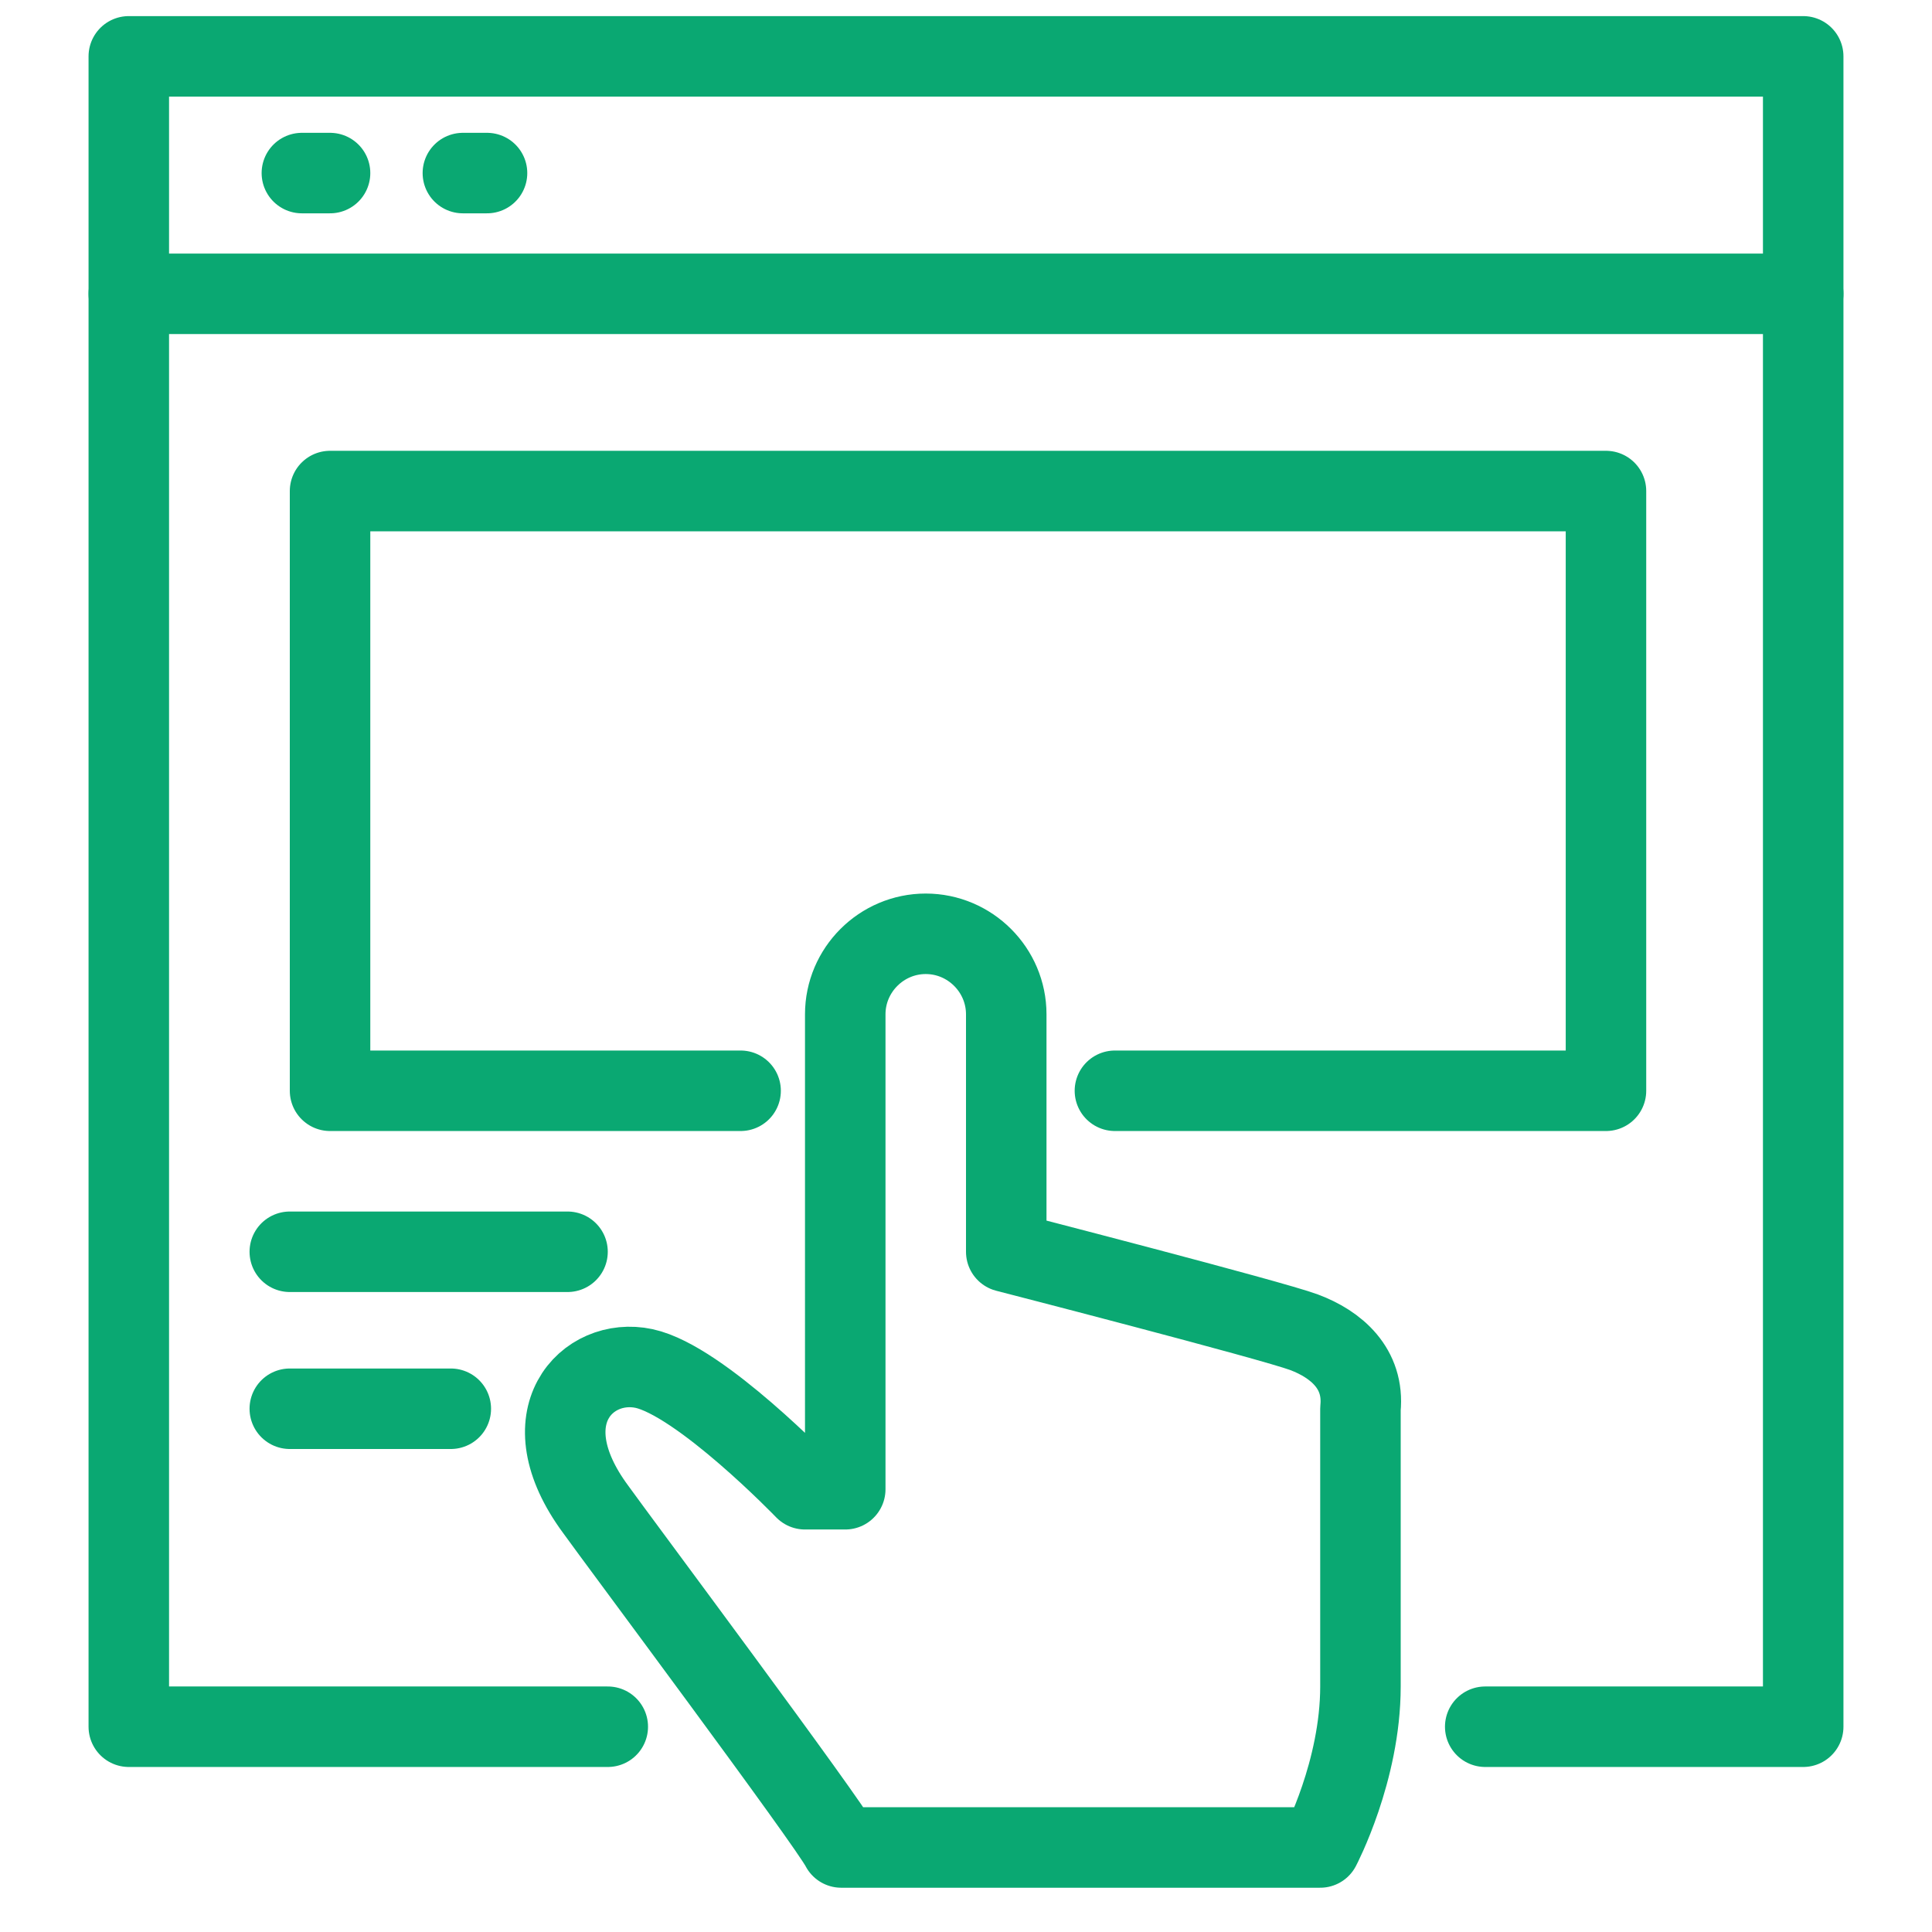
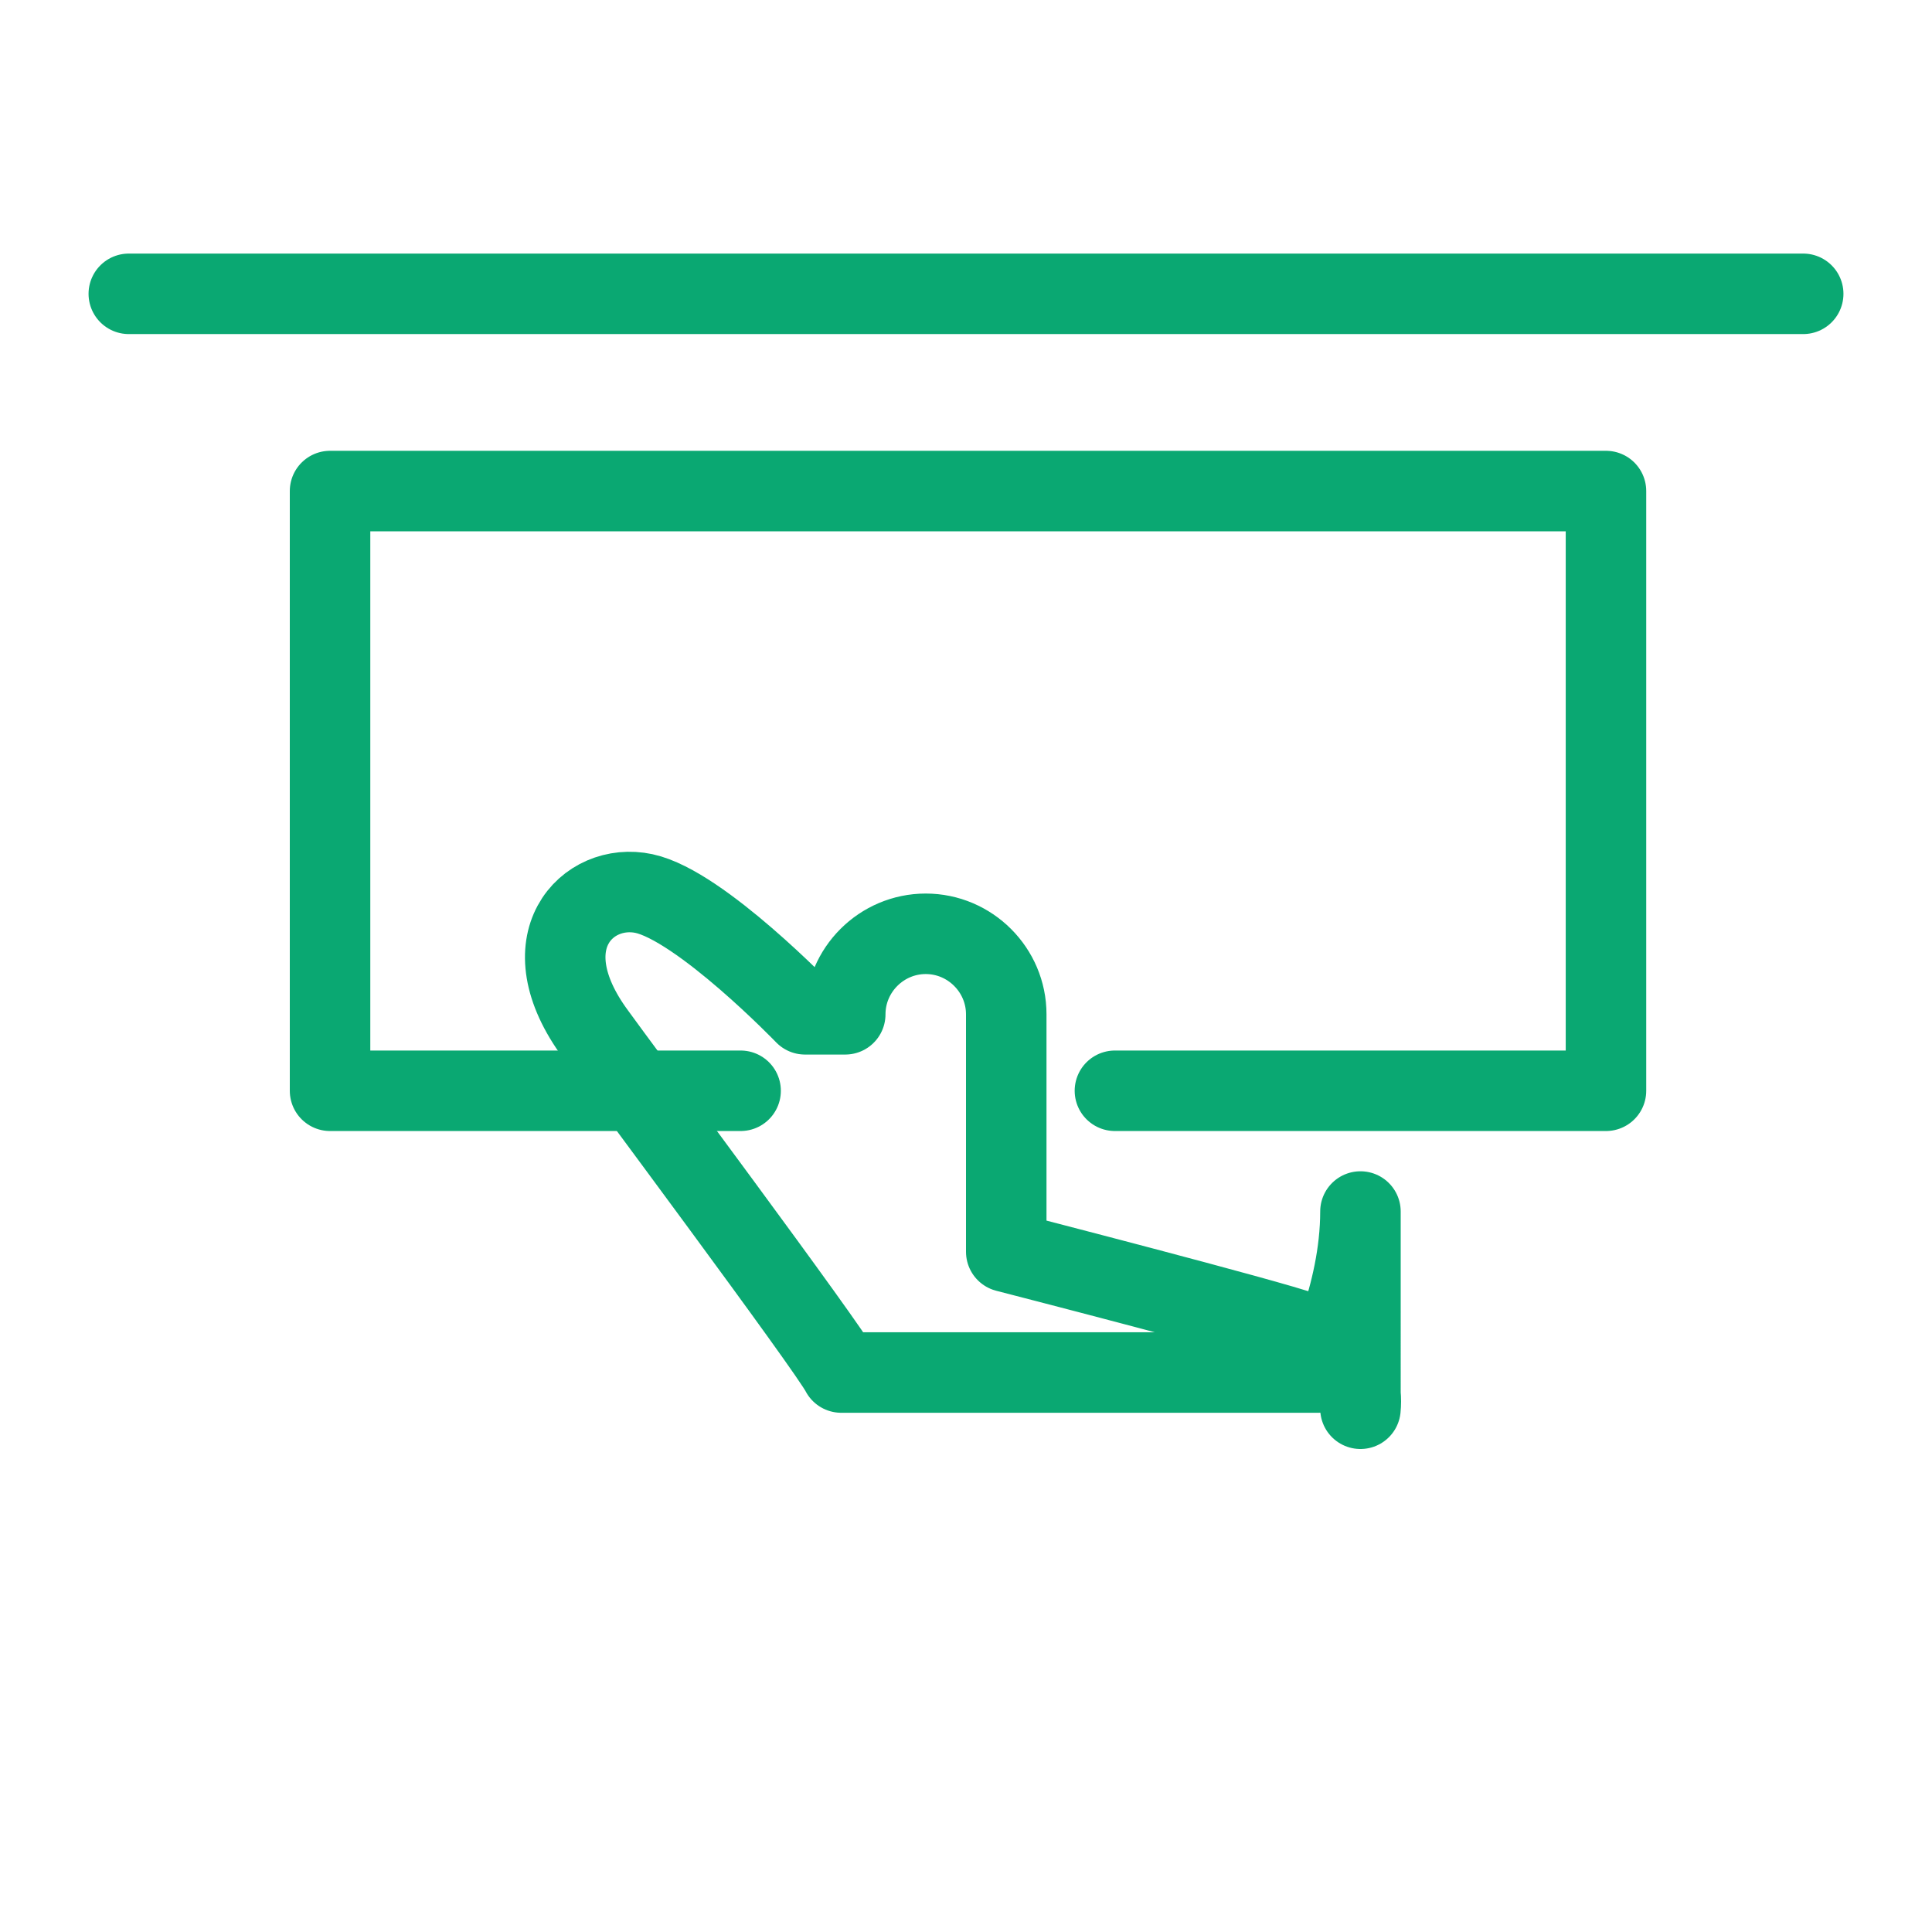
<svg xmlns="http://www.w3.org/2000/svg" version="1.1" id="take_reigns_1_" x="0px" y="0px" viewBox="0 0 48 48" style="enable-background:new 0 0 48 48;" xml:space="preserve">
  <style type="text/css">
	.st0{fill:none;stroke:#0AA872;stroke-width:2;stroke-linecap:round;stroke-linejoin:round;stroke-miterlimit:10;}
</style>
  <g id="take_reigns">
    <g>
      <g>
-         <polyline class="st0" points="15.1,42.9 3.2,42.9 3.2,1.4 44.8,1.4 44.8,42.9 36.9,42.9    " />
        <line class="st0" x1="3.2" y1="7.3" x2="44.8" y2="7.3" />
-         <line class="st0" x1="7.5" y1="4.3" x2="8.2" y2="4.3" />
-         <line class="st0" x1="11.5" y1="4.3" x2="12.1" y2="4.3" />
        <polyline class="st0" points="18.4,27.1 8.2,27.1 8.2,12.2 39.9,12.2 39.9,27.1 27.7,27.1    " />
-         <path class="st0" d="M32.4,33.1c-0.8-0.3-7.4-2-7.4-2v-5.9c0-1.1-0.9-2-2-2s-2,0.9-2,2V37h-1c0,0-2.6-2.7-4-3s-2.9,1.2-1.2,3.5     c0.5,0.7,5.8,7.8,6.1,8.4h11.9c0,0,1-1.9,1-4V35C33.9,34,33.2,33.4,32.4,33.1z" />
-         <line class="st0" x1="7.2" y1="31.1" x2="14.1" y2="31.1" />
-         <line class="st0" x1="7.2" y1="35" x2="11.2" y2="35" />
+         <path class="st0" d="M32.4,33.1c-0.8-0.3-7.4-2-7.4-2v-5.9c0-1.1-0.9-2-2-2s-2,0.9-2,2h-1c0,0-2.6-2.7-4-3s-2.9,1.2-1.2,3.5     c0.5,0.7,5.8,7.8,6.1,8.4h11.9c0,0,1-1.9,1-4V35C33.9,34,33.2,33.4,32.4,33.1z" />
      </g>
    </g>
  </g>
</svg>